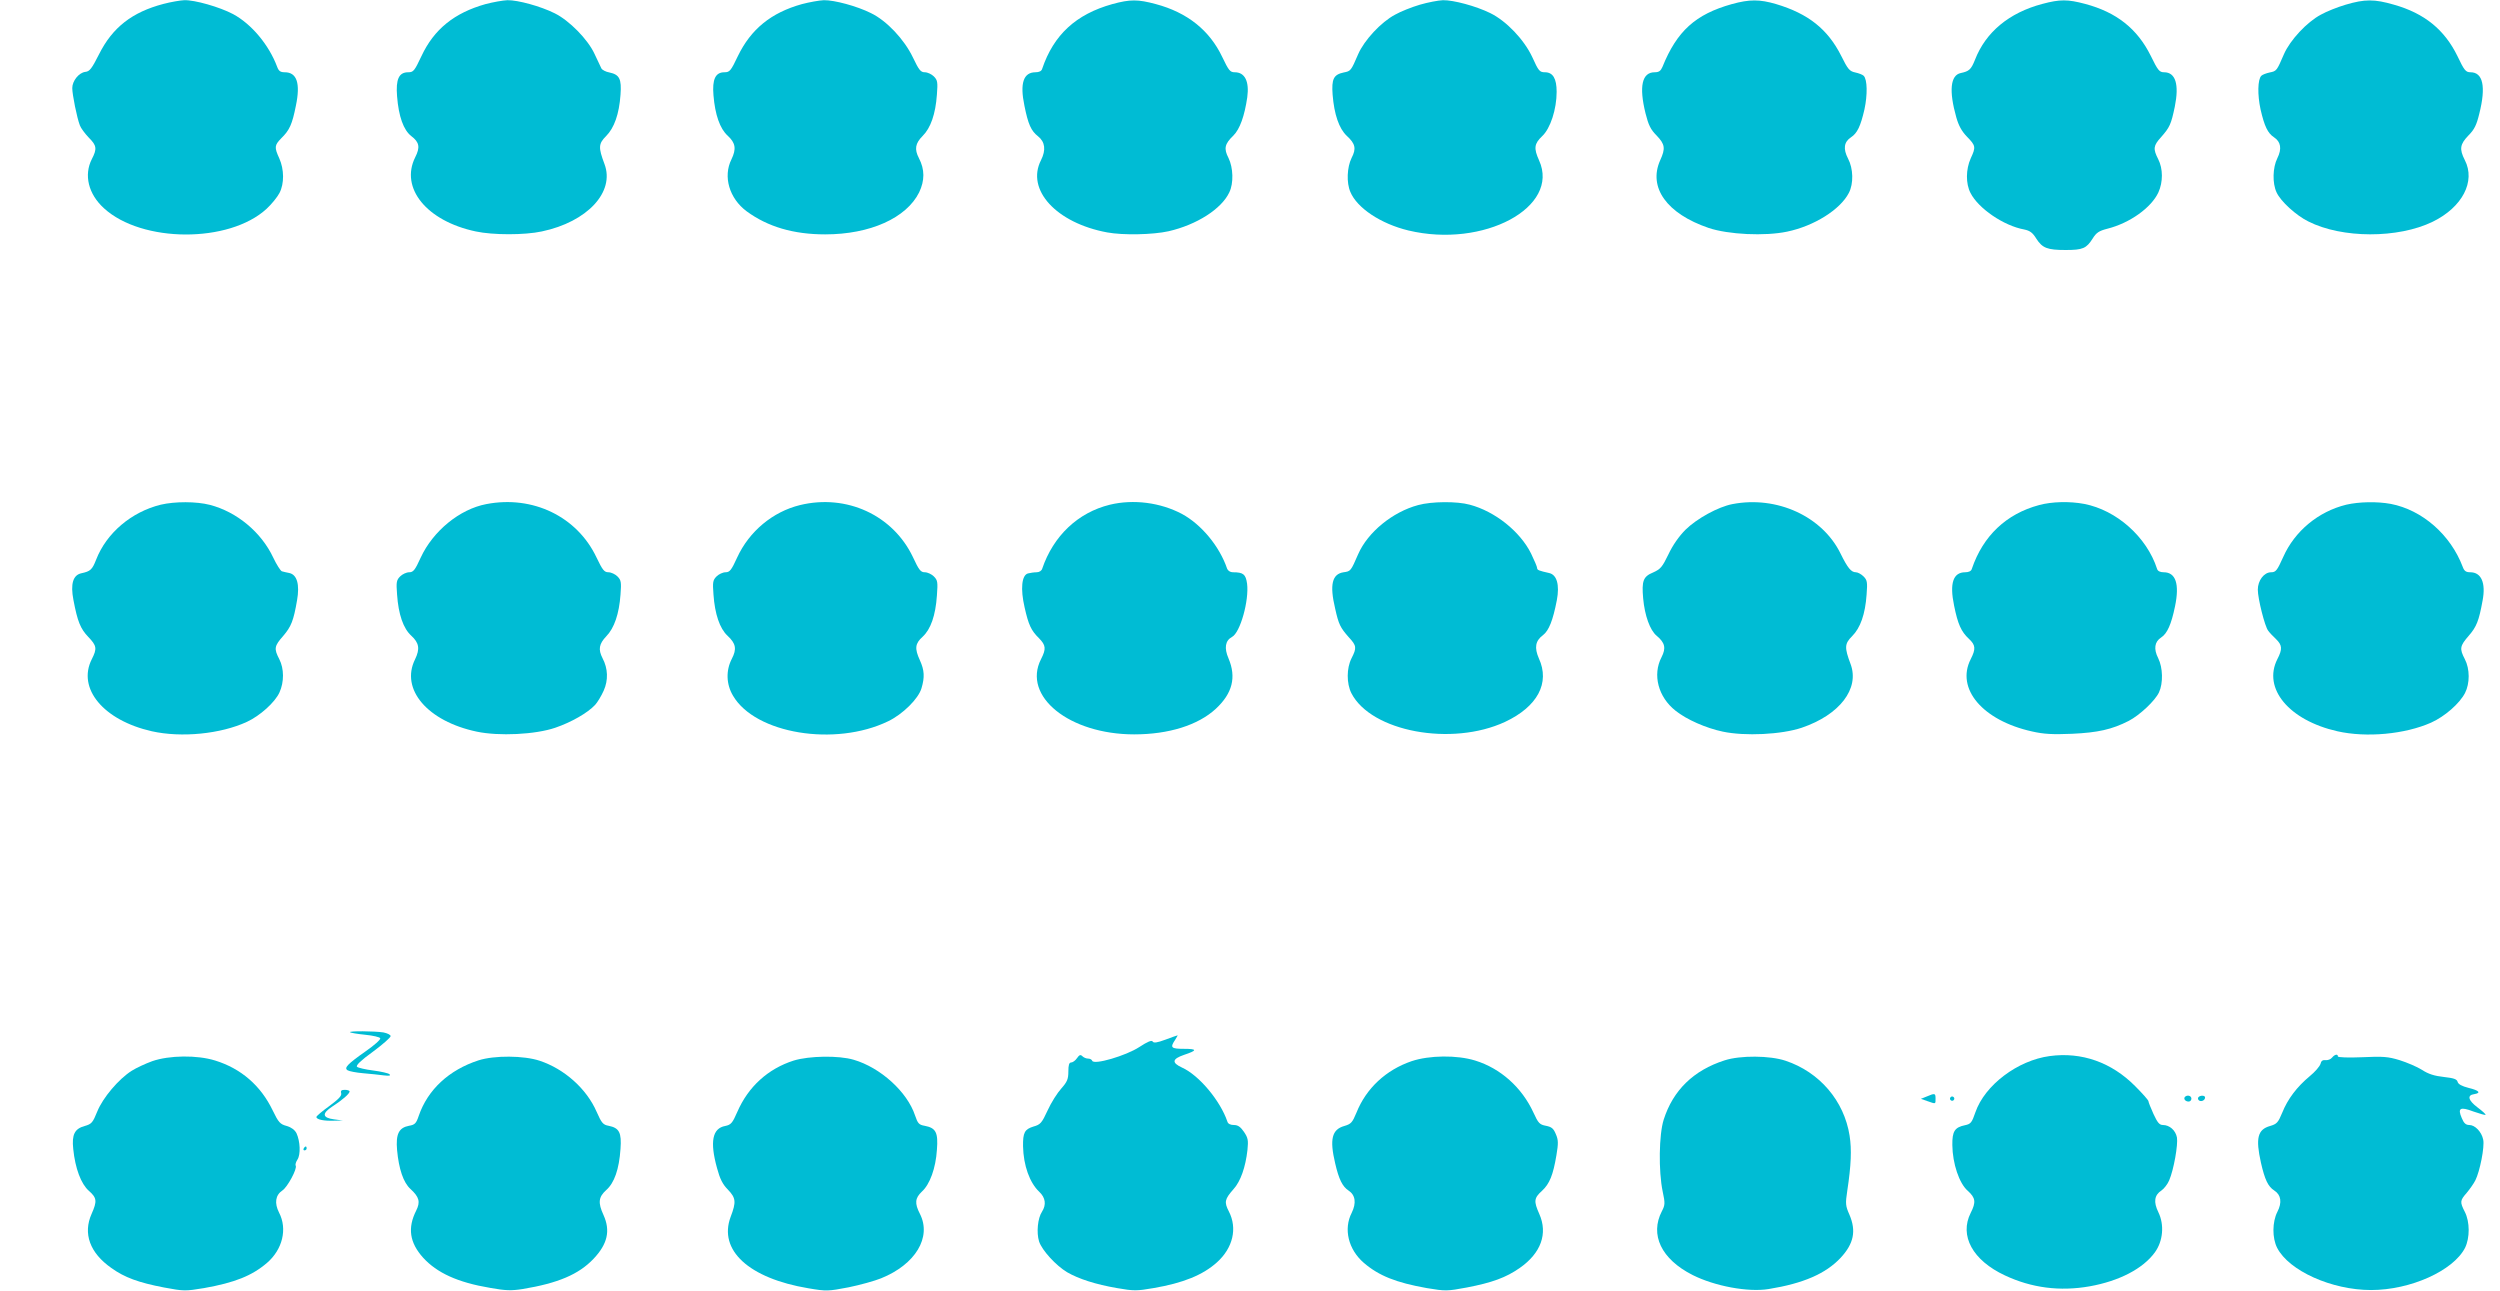
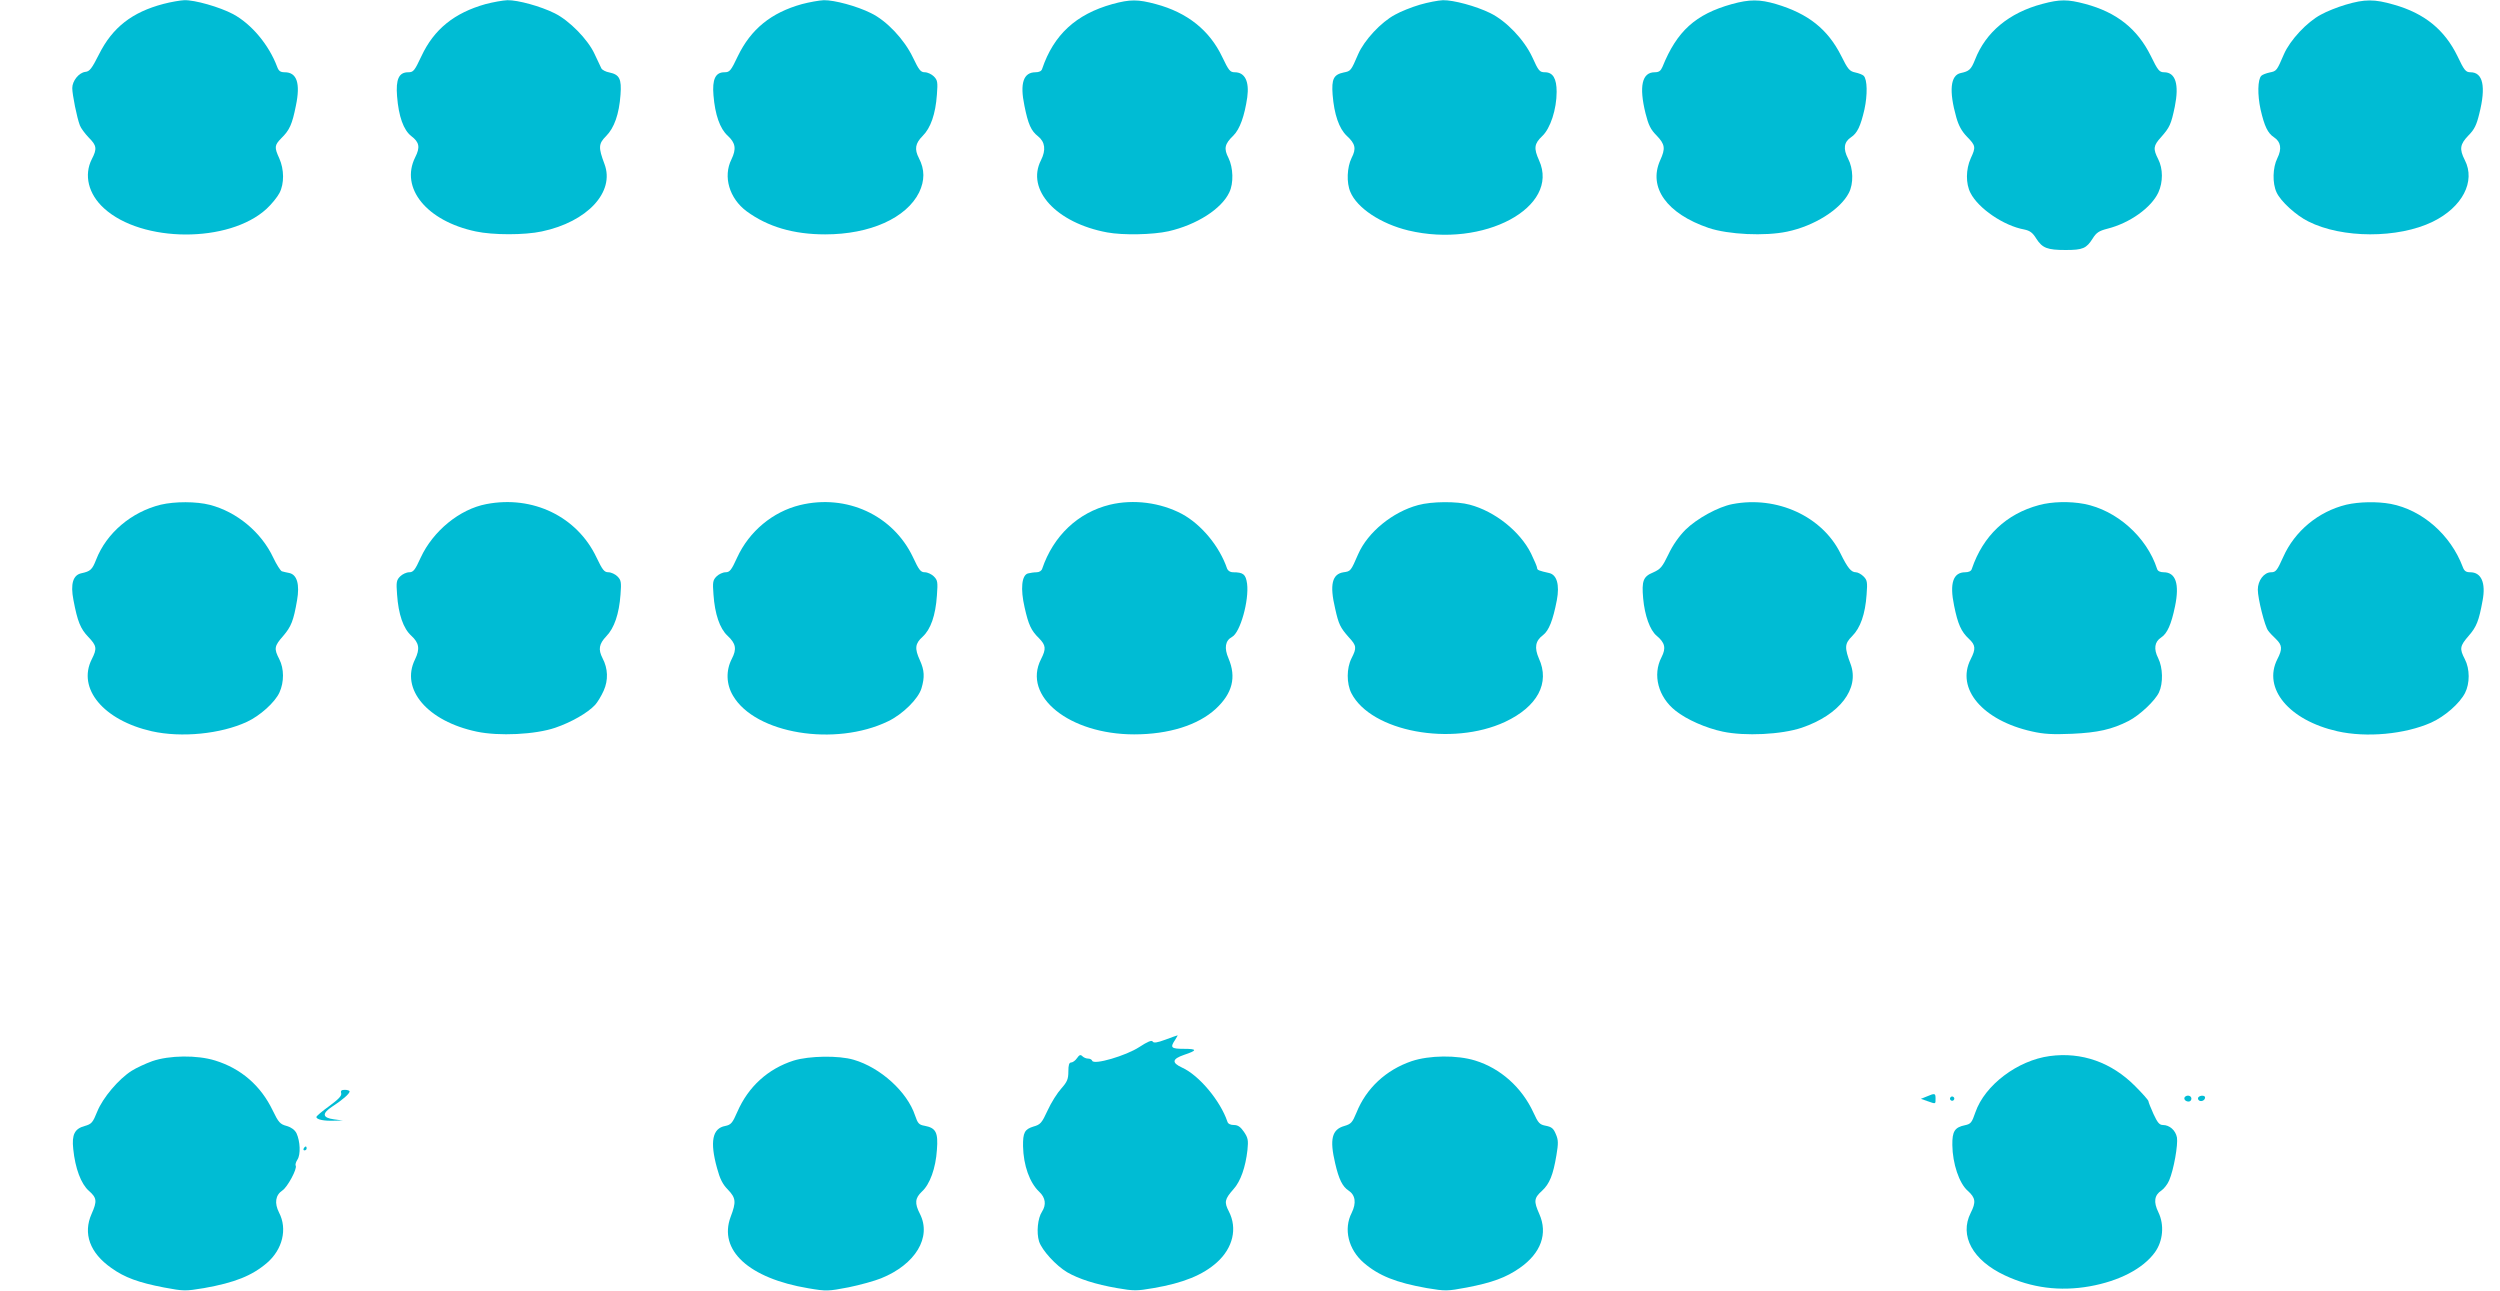
<svg xmlns="http://www.w3.org/2000/svg" version="1.0" width="1280pt" height="661pt" viewBox="0 0 1280 661" preserveAspectRatio="xMidYMid meet">
  <g transform="translate(0,661) scale(0.1,-0.1)" fill="#00bcd4" stroke="none">
    <path d="M837 6590 c-160 -42 -261 -120 -330 -258 -37 -73 -48 -88 -70 -90 -33 -4 -67 -46 -67 -83 0 -33 24 -153 39 -191 5 -14 26 -42 45 -62 41 -41 44 -57 16 -111 -41 -81 -18 -178 62 -251 194 -178 641 -180 833 -3 26 24 55 60 66 81 25 48 24 121 -1 177 -26 57 -25 67 10 103 43 42 56 72 75 167 24 115 5 171 -57 171 -22 0 -31 6 -39 28 -42 112 -131 219 -226 270 -68 36 -197 73 -250 71 -21 -1 -68 -9 -106 -19z" />
    <path d="M2486 6589 c-160 -45 -264 -129 -328 -266 -36 -76 -41 -83 -68 -83 -48 0 -64 -36 -57 -123 8 -103 33 -173 73 -204 41 -31 46 -57 20 -108 -79 -158 59 -327 310 -380 88 -19 250 -19 338 0 233 49 375 202 321 345 -32 85 -31 104 8 143 42 42 67 113 74 212 6 81 -5 103 -57 114 -18 3 -37 13 -41 21 -4 8 -20 42 -35 74 -34 74 -129 171 -204 208 -72 36 -189 68 -242 67 -24 -1 -74 -10 -112 -20z" />
    <path d="M4106 6589 c-158 -44 -261 -128 -328 -266 -36 -76 -42 -83 -69 -83 -46 0 -63 -36 -56 -118 8 -99 33 -171 73 -207 40 -37 45 -67 19 -121 -44 -88 -11 -200 78 -266 108 -79 239 -118 402 -118 230 0 416 84 481 215 29 61 29 117 -1 175 -24 46 -19 76 19 114 41 41 66 112 73 212 5 64 3 74 -16 93 -11 11 -32 21 -46 21 -21 0 -30 11 -61 76 -44 92 -134 188 -215 227 -72 36 -188 67 -241 66 -24 -1 -74 -10 -112 -20z" />
    <path d="M5695 6589 c-186 -52 -300 -157 -359 -331 -3 -12 -16 -18 -34 -18 -62 0 -81 -56 -57 -171 19 -95 34 -129 70 -157 36 -29 41 -70 15 -122 -78 -152 79 -322 339 -370 81 -15 233 -12 314 6 144 33 271 114 311 199 23 47 20 127 -4 176 -25 48 -20 72 25 115 33 33 57 100 71 196 11 81 -12 128 -64 128 -24 0 -31 9 -64 78 -65 137 -179 228 -340 271 -93 25 -131 25 -223 0z" />
    <path d="M7270 6586 c-41 -12 -99 -35 -127 -51 -72 -38 -158 -131 -189 -202 -37 -86 -38 -87 -74 -94 -52 -11 -63 -33 -57 -114 8 -101 33 -173 72 -210 45 -41 50 -66 25 -114 -23 -47 -27 -126 -6 -174 34 -82 156 -163 297 -197 385 -92 778 119 669 359 -28 62 -25 85 16 124 42 39 74 138 74 227 0 68 -19 100 -60 100 -27 0 -33 7 -64 76 -42 91 -134 187 -216 227 -73 36 -189 67 -242 66 -24 -1 -77 -11 -118 -23z" />
    <path d="M8867 6589 c-186 -52 -281 -138 -355 -321 -9 -21 -18 -28 -40 -28 -65 0 -81 -72 -47 -210 15 -60 26 -83 57 -114 43 -45 46 -66 18 -127 -62 -139 34 -273 248 -346 101 -34 288 -43 402 -19 139 29 272 113 316 198 25 48 23 125 -4 176 -26 50 -21 85 15 109 32 21 49 56 69 143 16 74 15 153 -4 172 -6 6 -25 13 -43 17 -29 6 -38 16 -72 85 -69 137 -169 216 -333 265 -85 25 -136 25 -227 0z" />
    <path d="M10457 6590 c-170 -45 -290 -144 -345 -286 -20 -50 -30 -59 -73 -68 -53 -11 -61 -91 -23 -226 12 -43 28 -72 55 -100 45 -46 46 -53 19 -111 -25 -56 -26 -129 -1 -177 40 -79 170 -168 275 -187 29 -6 43 -16 62 -47 31 -48 56 -58 150 -58 88 0 106 8 138 58 19 31 33 40 76 51 115 29 225 108 261 186 24 53 24 121 -1 170 -27 53 -25 69 14 112 45 51 52 66 71 157 23 114 4 176 -55 176 -24 0 -32 10 -68 84 -69 139 -175 223 -336 266 -90 24 -129 24 -219 0z" />
    <path d="M12010 6586 c-41 -12 -99 -35 -127 -51 -72 -38 -158 -131 -189 -202 -37 -86 -38 -87 -73 -94 -18 -4 -37 -11 -43 -17 -19 -19 -20 -98 -4 -172 20 -87 37 -122 69 -143 35 -23 41 -59 17 -107 -24 -48 -26 -128 -4 -175 21 -46 100 -118 163 -149 172 -87 459 -88 637 -1 151 74 220 206 164 315 -29 57 -25 81 18 126 31 31 42 54 56 112 35 139 19 212 -45 212 -24 0 -32 9 -67 83 -66 135 -169 219 -325 263 -100 29 -149 29 -247 0z" />
    <path d="M823 4026 c-150 -37 -278 -145 -331 -282 -20 -51 -29 -59 -75 -69 -43 -9 -57 -54 -41 -137 21 -111 36 -147 76 -189 43 -45 46 -59 18 -114 -76 -150 60 -313 307 -369 152 -34 353 -14 487 48 67 31 144 100 167 151 24 53 24 121 -1 170 -28 54 -26 67 20 119 41 48 53 78 71 183 14 80 0 130 -39 139 -15 3 -33 7 -39 9 -7 3 -27 34 -44 70 -61 130 -186 234 -324 270 -70 18 -179 18 -252 1z" />
    <path d="M2490 4029 c-137 -26 -273 -138 -336 -274 -29 -64 -38 -75 -59 -75 -14 0 -35 -10 -46 -21 -19 -19 -21 -29 -16 -93 7 -102 32 -174 73 -211 40 -37 45 -67 19 -121 -76 -153 64 -317 316 -370 113 -24 300 -15 402 20 82 28 166 76 204 117 12 13 32 46 44 73 24 54 22 113 -6 166 -23 45 -18 73 19 112 41 42 66 115 73 214 5 64 3 74 -16 93 -11 11 -32 21 -46 21 -21 0 -30 11 -61 76 -99 209 -326 319 -564 273z" />
    <path d="M4096 4024 c-139 -34 -260 -134 -322 -269 -29 -64 -38 -75 -59 -75 -14 0 -35 -10 -46 -21 -19 -19 -21 -29 -16 -93 7 -100 32 -174 72 -211 43 -40 48 -68 22 -118 -31 -60 -29 -130 6 -189 114 -195 523 -262 794 -131 75 36 155 115 171 169 17 57 15 92 -8 143 -28 61 -25 86 14 121 41 38 66 108 73 211 5 69 4 78 -16 98 -11 11 -32 21 -46 21 -21 0 -30 11 -61 78 -102 214 -339 324 -578 266z" />
    <path d="M5683 4026 c-164 -40 -290 -160 -347 -328 -3 -10 -15 -18 -28 -18 -13 0 -33 -3 -45 -6 -32 -9 -39 -79 -17 -174 20 -89 33 -118 74 -158 35 -36 37 -54 10 -107 -97 -190 145 -385 477 -385 177 0 327 47 418 131 85 79 106 161 65 258 -23 53 -17 91 18 110 42 22 88 187 77 273 -7 48 -19 58 -73 58 -13 0 -25 8 -29 18 -39 115 -132 227 -232 281 -110 58 -247 76 -368 47z" />
    <path d="M7261 4024 c-131 -35 -258 -139 -307 -251 -38 -87 -38 -88 -75 -93 -59 -9 -72 -64 -43 -186 18 -81 26 -97 70 -147 40 -43 41 -54 14 -107 -26 -51 -26 -129 -1 -179 101 -197 514 -274 787 -147 166 78 231 199 173 325 -24 55 -18 90 21 119 30 23 51 75 71 179 15 79 0 130 -39 139 -53 12 -62 15 -62 26 0 6 -14 39 -31 74 -56 113 -185 216 -314 250 -65 18 -195 17 -264 -2z" />
-     <path d="M8870 4029 c-73 -14 -182 -74 -240 -131 -34 -34 -66 -80 -88 -127 -31 -64 -40 -75 -78 -92 -51 -21 -59 -43 -51 -133 8 -88 35 -163 69 -191 43 -36 49 -63 25 -110 -47 -90 -17 -204 72 -274 56 -45 156 -89 242 -107 113 -24 300 -15 404 20 194 66 297 200 250 326 -32 85 -31 104 8 143 42 42 67 112 74 213 5 64 3 74 -16 93 -11 11 -29 21 -39 21 -24 0 -42 22 -78 95 -93 191 -326 298 -554 254z" />
+     <path d="M8870 4029 c-73 -14 -182 -74 -240 -131 -34 -34 -66 -80 -88 -127 -31 -64 -40 -75 -78 -92 -51 -21 -59 -43 -51 -133 8 -88 35 -163 69 -191 43 -36 49 -63 25 -110 -47 -90 -17 -204 72 -274 56 -45 156 -89 242 -107 113 -24 300 -15 404 20 194 66 297 200 250 326 -32 85 -31 104 8 143 42 42 67 112 74 213 5 64 3 74 -16 93 -11 11 -29 21 -39 21 -24 0 -42 22 -78 95 -93 191 -326 298 -554 254" />
    <path d="M10440 4024 c-168 -45 -287 -158 -344 -326 -3 -12 -16 -18 -34 -18 -62 0 -81 -56 -57 -171 19 -94 36 -133 76 -170 34 -32 36 -51 9 -104 -77 -151 61 -314 314 -370 61 -14 106 -16 205 -12 131 6 204 22 290 66 56 29 135 103 155 146 22 47 20 127 -4 175 -24 47 -19 84 15 106 31 20 52 67 71 159 24 115 4 175 -58 175 -18 0 -31 6 -34 18 -53 163 -207 300 -373 332 -74 14 -165 12 -231 -6z" />
    <path d="M12013 4026 c-143 -35 -264 -135 -323 -268 -31 -69 -38 -78 -62 -78 -36 0 -68 -42 -68 -89 0 -46 36 -189 53 -210 6 -9 24 -28 40 -43 32 -31 34 -51 7 -103 -76 -150 60 -313 307 -369 150 -34 347 -15 480 44 71 32 146 98 174 152 25 49 25 123 -1 173 -28 54 -26 67 20 120 40 46 52 76 71 181 17 90 -7 144 -63 144 -22 0 -31 6 -39 28 -62 164 -207 291 -368 322 -70 13 -163 11 -228 -4z" />
-     <path d="M1792 1325 c3 -3 38 -9 78 -13 40 -4 75 -12 77 -18 2 -7 -31 -36 -74 -66 -95 -67 -113 -86 -93 -98 8 -5 44 -12 80 -15 36 -3 83 -8 105 -11 28 -3 37 -2 29 6 -5 5 -43 14 -83 19 -40 5 -78 14 -83 19 -7 7 20 33 81 77 50 37 91 73 91 80 0 7 -17 15 -37 19 -46 7 -178 8 -171 1z" />
    <path d="M5967 1287 c-43 -16 -60 -18 -65 -10 -5 9 -26 0 -69 -28 -67 -44 -233 -93 -241 -70 -2 6 -11 11 -21 11 -9 0 -22 5 -29 12 -10 10 -16 7 -28 -10 -8 -12 -22 -22 -30 -22 -10 0 -14 -13 -14 -46 0 -39 -6 -53 -36 -87 -20 -22 -52 -72 -70 -112 -30 -65 -37 -73 -73 -83 -45 -14 -54 -31 -53 -101 2 -98 34 -187 83 -233 32 -30 37 -66 14 -102 -22 -33 -29 -107 -15 -152 15 -46 87 -124 144 -158 59 -34 145 -62 255 -81 86 -15 101 -15 187 0 152 26 253 67 325 132 82 74 105 174 61 260 -25 48 -22 63 24 115 36 40 61 112 71 200 5 50 3 62 -18 93 -18 26 -31 35 -52 35 -17 0 -30 6 -33 18 -36 106 -145 237 -232 276 -54 25 -51 44 10 65 69 23 69 31 0 31 -66 0 -72 6 -46 45 9 14 15 25 13 24 -2 0 -30 -10 -62 -22z" />
    <path d="M10495 1203 c-165 -22 -333 -149 -381 -288 -18 -53 -24 -60 -53 -66 -53 -11 -66 -31 -65 -102 1 -94 35 -196 79 -234 40 -36 43 -58 15 -113 -59 -117 10 -243 175 -320 136 -64 281 -83 434 -56 151 27 273 90 334 174 42 58 49 141 18 205 -26 53 -21 88 16 112 13 9 31 32 39 51 24 56 46 183 40 220 -7 37 -38 64 -72 64 -18 0 -28 13 -48 56 -14 31 -26 61 -26 66 0 5 -31 40 -68 77 -121 122 -274 176 -437 154z" />
-     <path d="M11940 1195 c-7 -9 -22 -14 -33 -13 -15 2 -23 -4 -26 -19 -4 -13 -28 -41 -55 -63 -66 -55 -113 -117 -141 -187 -21 -51 -28 -58 -62 -68 -64 -18 -75 -62 -47 -188 20 -87 36 -122 69 -143 34 -22 40 -61 15 -109 -26 -51 -27 -133 -1 -184 60 -117 279 -216 481 -216 202 0 421 99 481 216 25 51 25 133 -1 184 -26 51 -25 58 9 97 15 18 36 47 45 65 23 46 48 172 40 208 -8 40 -42 75 -71 75 -18 0 -28 9 -39 36 -22 51 -8 59 60 33 32 -11 59 -19 62 -17 2 3 -17 20 -41 38 -48 36 -55 63 -17 68 37 6 25 19 -29 32 -35 9 -53 19 -56 31 -4 14 -19 19 -71 25 -47 5 -79 15 -111 36 -25 16 -77 38 -115 50 -59 18 -85 20 -192 15 -70 -3 -124 -1 -124 4 0 14 -16 11 -30 -6z" />
    <path d="M780 1177 c-36 -13 -83 -35 -105 -49 -67 -42 -149 -139 -177 -209 -23 -57 -29 -64 -64 -74 -52 -14 -67 -44 -59 -118 10 -99 40 -179 80 -214 41 -36 43 -53 14 -118 -45 -101 -9 -200 101 -277 68 -49 140 -75 270 -100 102 -19 108 -19 205 -3 157 28 245 63 322 129 80 69 105 174 62 257 -25 49 -19 90 17 114 26 17 77 112 68 127 -3 5 1 19 9 31 17 26 14 94 -5 135 -9 17 -26 30 -50 37 -34 9 -42 18 -72 80 -61 127 -162 214 -294 255 -93 29 -235 27 -322 -3z" />
-     <path d="M2450 1181 c-151 -49 -260 -150 -306 -284 -13 -39 -20 -46 -50 -51 -52 -10 -68 -42 -61 -124 9 -97 32 -166 68 -199 46 -42 52 -67 30 -111 -45 -89 -34 -164 35 -241 71 -78 177 -127 344 -155 78 -14 107 -15 165 -6 182 30 288 75 364 155 72 76 87 144 51 224 -29 63 -26 92 14 128 41 36 66 106 73 211 6 83 -6 107 -61 118 -28 5 -36 14 -61 71 -51 118 -165 220 -292 262 -81 27 -232 28 -313 2z" />
    <path d="M4064 1180 c-132 -42 -233 -134 -289 -263 -25 -58 -33 -66 -62 -72 -66 -12 -79 -81 -42 -215 15 -56 29 -84 56 -111 41 -43 43 -63 14 -139 -64 -171 93 -315 398 -366 94 -16 101 -15 206 5 59 12 134 33 166 46 176 71 260 210 199 330 -28 54 -25 81 10 114 41 37 71 120 77 214 7 89 -5 112 -63 123 -29 5 -35 12 -49 53 -40 121 -177 245 -314 285 -77 23 -229 20 -307 -4z" />
    <path d="M7228 1177 c-132 -45 -233 -139 -283 -264 -21 -51 -28 -58 -62 -68 -64 -18 -76 -68 -47 -191 19 -82 37 -119 69 -140 35 -23 40 -64 16 -113 -43 -83 -18 -188 62 -257 77 -66 165 -101 322 -129 97 -16 103 -16 205 3 130 25 201 51 271 100 109 76 145 176 100 277 -29 65 -27 81 14 118 39 36 57 81 74 183 10 60 10 77 -3 107 -12 29 -21 37 -51 43 -32 6 -39 13 -64 68 -59 128 -168 226 -298 266 -94 29 -235 27 -325 -3z" />
-     <path d="M8830 1181 c-159 -51 -264 -153 -312 -304 -24 -75 -27 -263 -5 -368 13 -60 12 -69 -4 -100 -63 -121 -3 -246 157 -327 113 -57 284 -89 389 -72 179 29 293 79 369 160 67 72 81 137 45 221 -20 45 -21 56 -11 122 20 132 23 211 12 282 -28 179 -154 326 -328 384 -80 27 -232 28 -312 2z" />
    <path d="M1747 1012 c3 -13 -14 -30 -61 -65 -36 -26 -66 -51 -66 -56 0 -13 38 -21 90 -19 l45 1 -45 6 c-60 8 -63 30 -8 66 51 33 88 65 88 77 0 4 -11 8 -24 8 -18 0 -23 -4 -19 -18z" />
    <path d="M9865 996 l-30 -12 34 -12 c43 -15 41 -16 41 13 0 28 -3 29 -45 11z" />
    <path d="M9986 991 c-4 -5 -2 -12 3 -15 5 -4 12 -2 15 3 4 5 2 12 -3 15 -5 4 -12 2 -15 -3z" />
    <path d="M11187 994 c-9 -10 2 -24 19 -24 8 0 14 7 14 15 0 15 -21 21 -33 9z" />
    <path d="M11255 991 c-3 -5 -1 -12 5 -16 12 -7 30 2 30 16 0 12 -27 12 -35 0z" />
    <path d="M1555 730 c-3 -5 -1 -10 4 -10 6 0 11 5 11 10 0 6 -2 10 -4 10 -3 0 -8 -4 -11 -10z" />
  </g>
</svg>